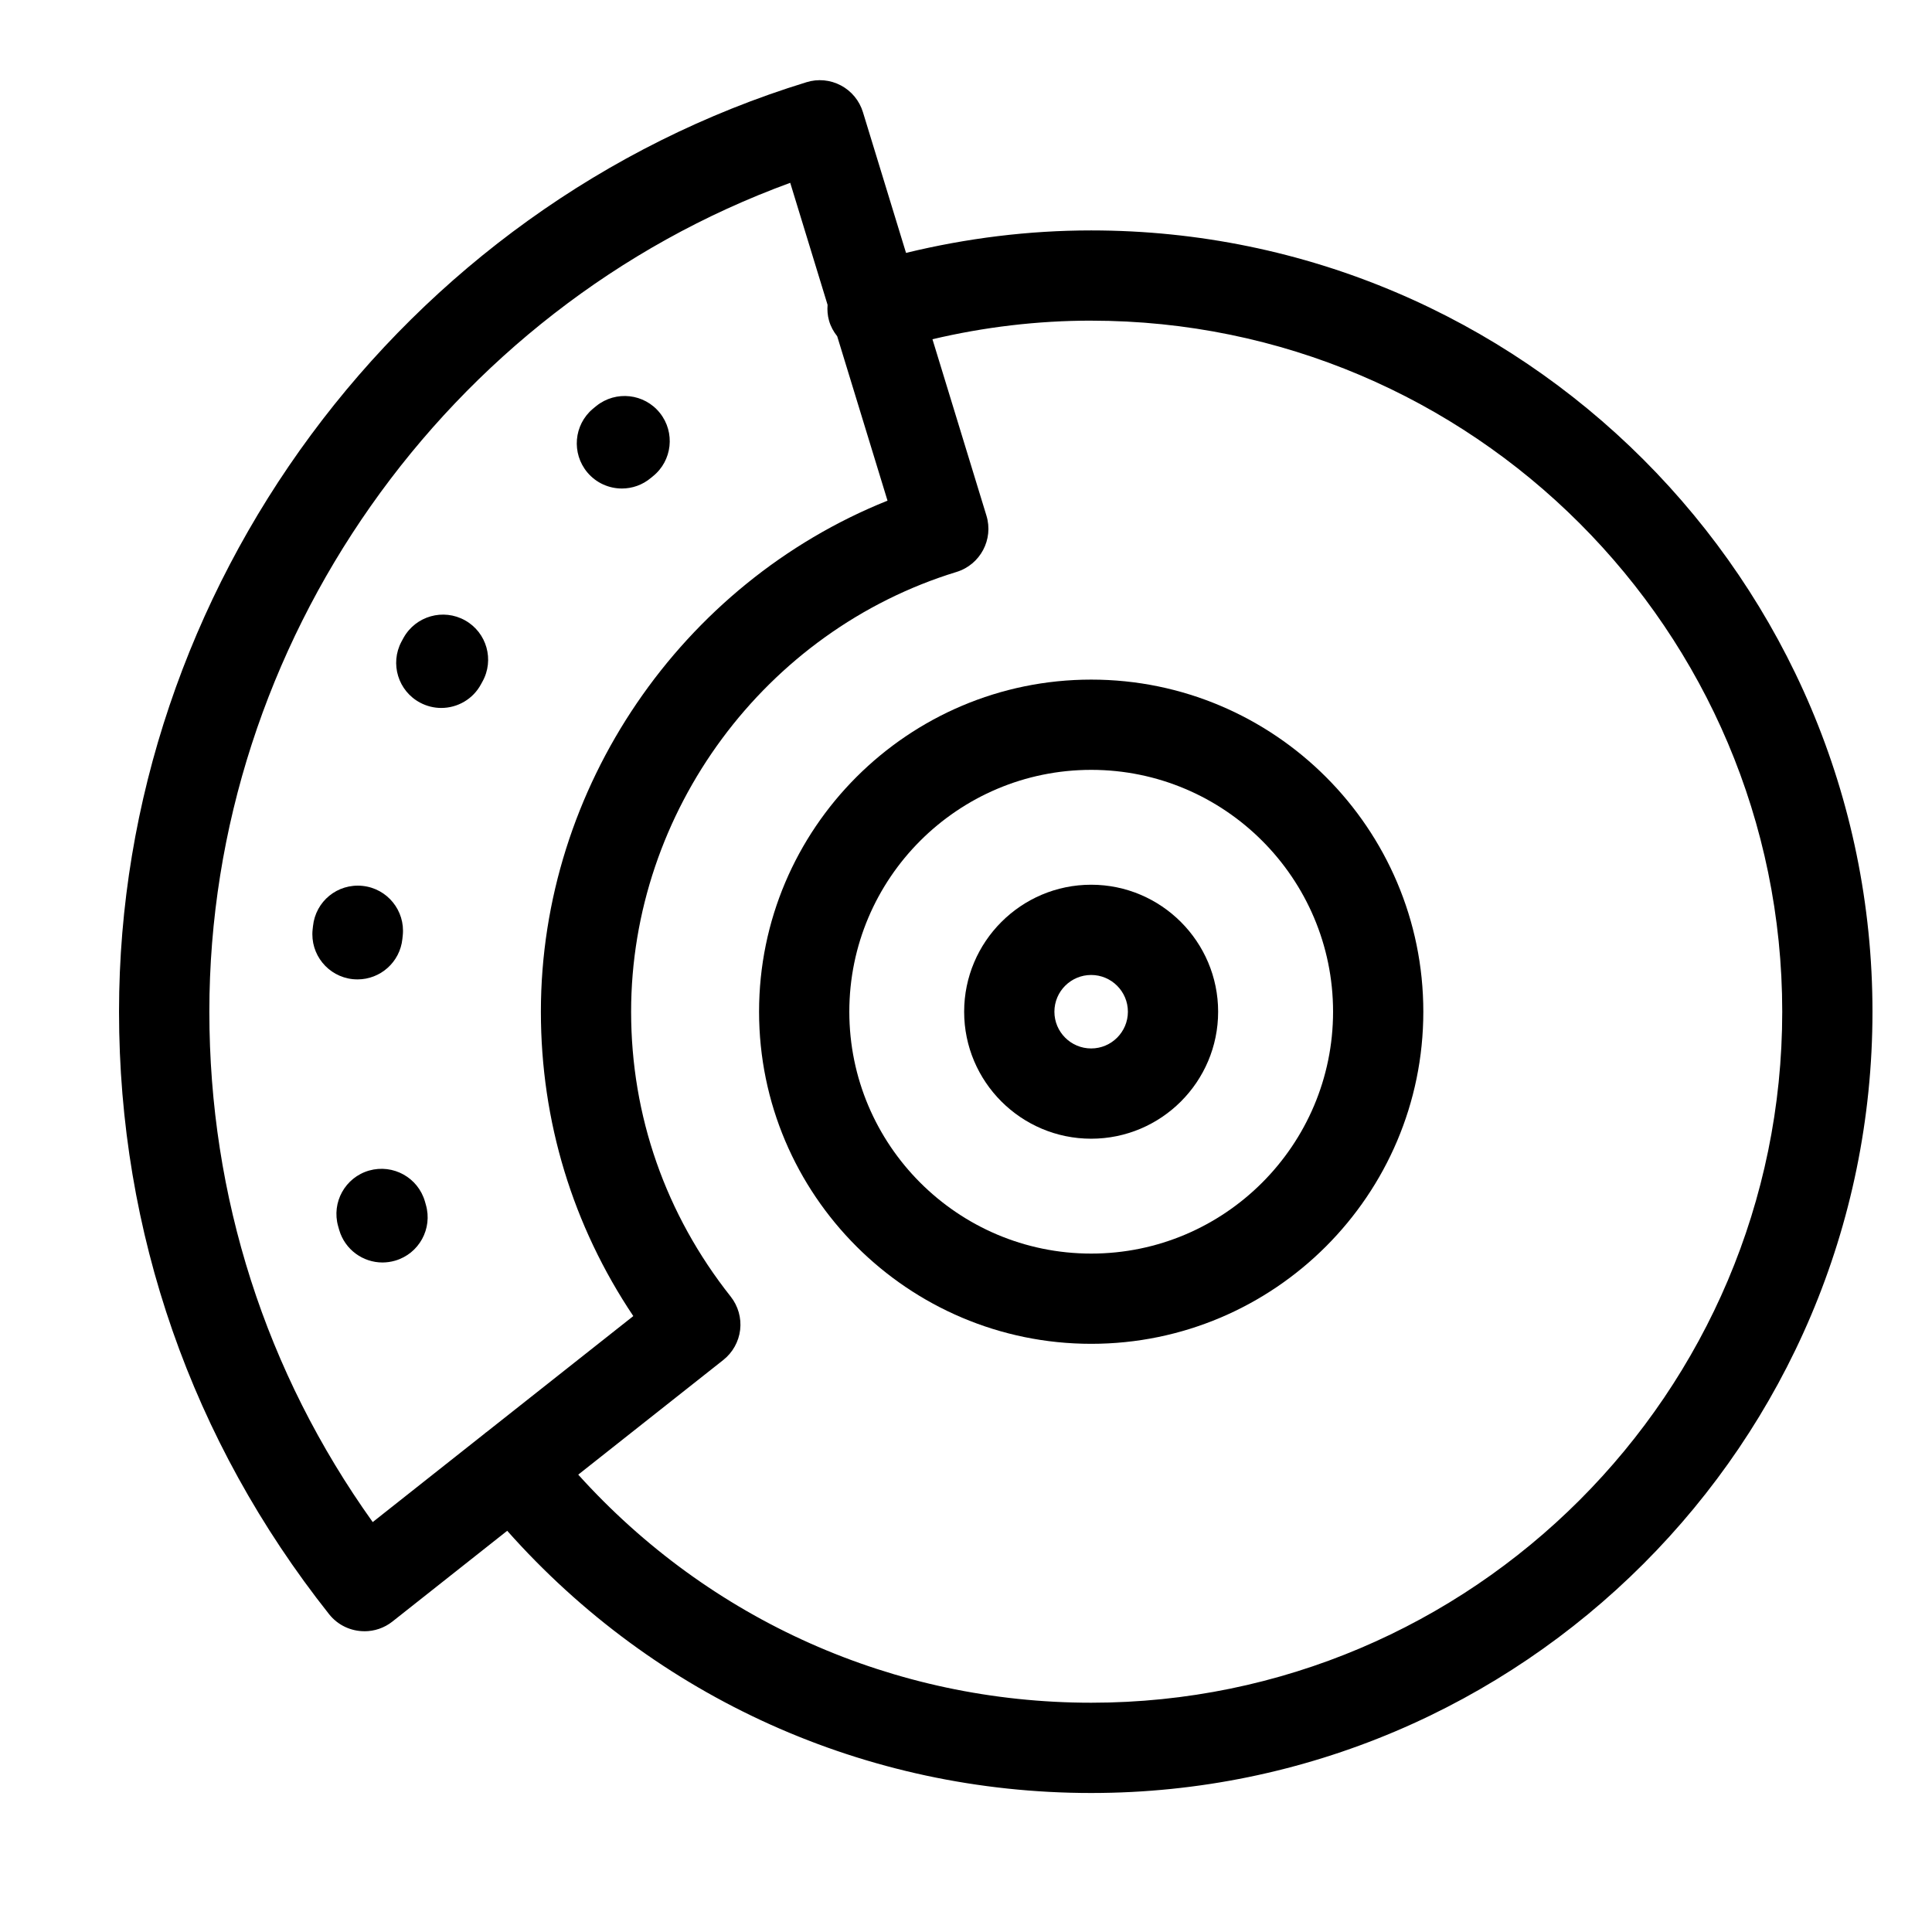
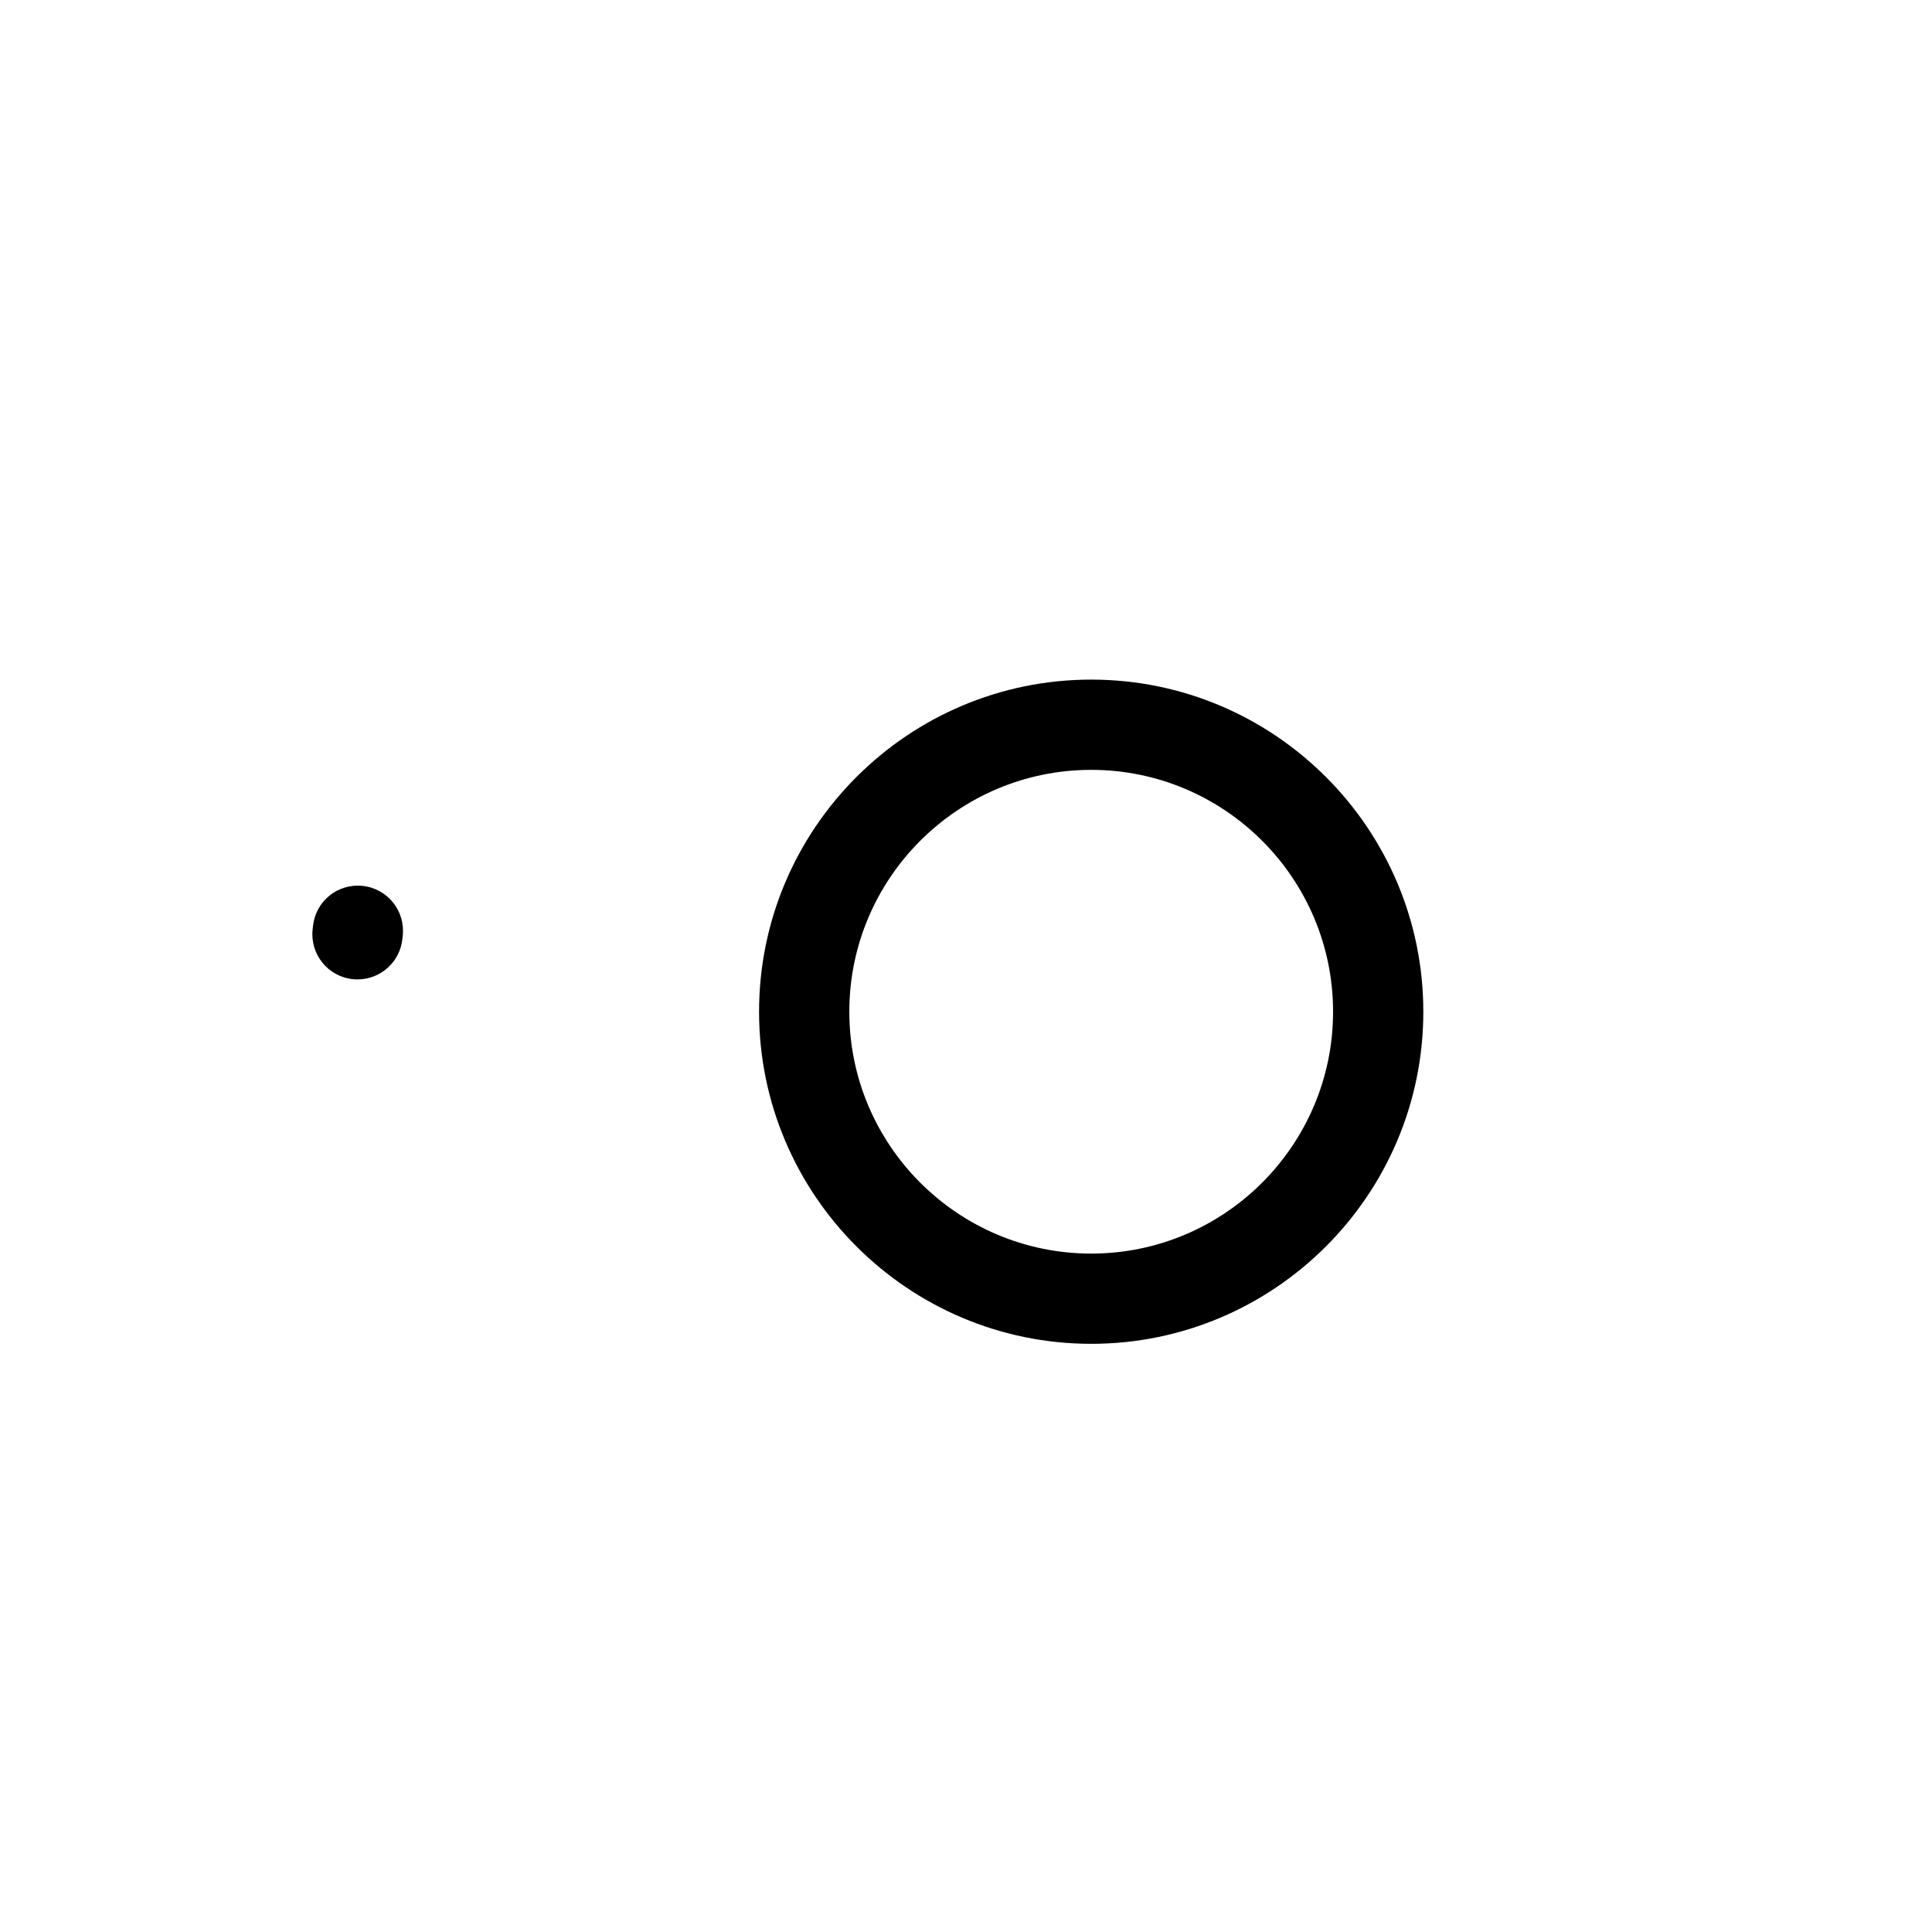
<svg xmlns="http://www.w3.org/2000/svg" fill="#000000" width="800px" height="800px" version="1.1" viewBox="144 144 512 512">
  <g>
    <path d="m345.16 412.11c0 48.539 39.492 88.016 88.027 88.016 48.531 0 88.008-39.48 88.008-88.016 0-48.527-39.48-88.008-88.008-88.008-48.539 0-88.027 39.48-88.027 88.008zm88.027-64.09c35.34 0 64.09 28.75 64.09 64.09 0 35.344-28.75 64.102-64.09 64.102-35.359 0-64.109-28.75-64.109-64.102 0-35.336 28.75-64.09 64.109-64.09z" />
-     <path d="m433.17 445.77c18.559 0 33.648-15.094 33.648-33.648 0-18.551-15.098-33.66-33.648-33.66-18.57 0-33.66 15.109-33.66 33.66 0 18.555 15.098 33.648 33.66 33.648zm0-43.391c5.363 0 9.734 4.367 9.734 9.738 0 5.363-4.367 9.734-9.734 9.734-5.375 0-9.742-4.367-9.742-9.734 0-5.375 4.367-9.738 9.742-9.738z" />
-     <path d="m240.58 576.3c2.609 0 5.223-0.84 7.418-2.574l30.418-24.051c39.336 44.301 95.094 69.488 154.77 69.488 114.16 0 207.04-92.883 207.04-207.05 0-114.16-92.875-207.05-207.04-207.05-16.621 0-33.07 2.066-49.078 5.957l-11.422-37.305c-0.93-3.039-3.027-5.582-5.828-7.07s-6.09-1.805-9.113-0.863c-107.27 32.926-182.2 134.22-182.2 246.33 0 58.496 19.25 113.7 55.656 159.65 2.359 2.984 5.848 4.531 9.375 4.531zm192.61-347.32c100.97 0 183.12 82.16 183.12 183.13 0 100.98-82.148 183.13-183.12 183.13-52.312 0-101.2-21.895-135.95-60.445l38.438-30.383c2.484-1.965 4.098-4.844 4.469-8 0.367-3.144-0.543-6.316-2.508-8.805-17.258-21.801-26.387-47.902-26.387-75.492 0-53.051 35.465-100.98 86.234-116.54 6.316-1.938 9.859-8.633 7.93-14.93l-14.305-46.742c13.734-3.242 27.836-4.93 42.074-4.93zm-79.77-36.523 9.895 32.332c-0.109 1.371-0.012 2.789 0.387 4.195 0.441 1.555 1.211 2.93 2.164 4.129l13.332 43.566c-54.625 21.91-91.859 75.984-91.859 135.43 0 29.043 8.434 56.691 24.492 80.664l-38.938 30.777c-0.066 0.055-0.148 0.09-0.215 0.137-0.078 0.055-0.117 0.129-0.195 0.184l-29.711 23.496c-28.375-39.695-43.293-86.203-43.293-135.26-0.008-97.695 62.719-186.36 153.94-219.66z" />
-     <path d="m248.71 478.09c6.344-1.848 9.992-8.488 8.145-14.828l-0.238-0.84c-1.816-6.344-8.422-10.016-14.793-8.215-6.344 1.816-10.027 8.434-8.203 14.793l0.27 0.953c1.523 5.223 6.293 8.621 11.484 8.621 1.102-0.008 2.223-0.16 3.336-0.484z" />
-     <path d="m308.81 273.46c2.711 0 5.449-0.918 7.691-2.812l0.5-0.41c5.16-4.117 5.992-11.648 1.871-16.805-4.129-5.16-11.652-5.992-16.812-1.871l-0.953 0.781c-5.051 4.25-5.695 11.797-1.449 16.859 2.363 2.805 5.746 4.258 9.152 4.258z" />
-     <path d="m255.35 330.22c1.781 0.941 3.699 1.395 5.59 1.395 4.281 0 8.434-2.312 10.574-6.367l0.316-0.574c3.234-5.762 1.18-13.051-4.586-16.27-5.762-3.223-13.051-1.168-16.281 4.586l-0.582 1.07c-3.09 5.828-0.875 13.066 4.969 16.16z" />
    <path d="m238.75 403.55c6.047 0 11.234-4.562 11.883-10.703l0.102-0.953c0.68-6.566-4.098-12.445-10.664-13.125-6.648-0.68-12.445 4.098-13.125 10.664l-0.102 0.906c-0.691 6.578 4.074 12.457 10.641 13.148 0.426 0.039 0.848 0.062 1.266 0.062z" />
  </g>
</svg>